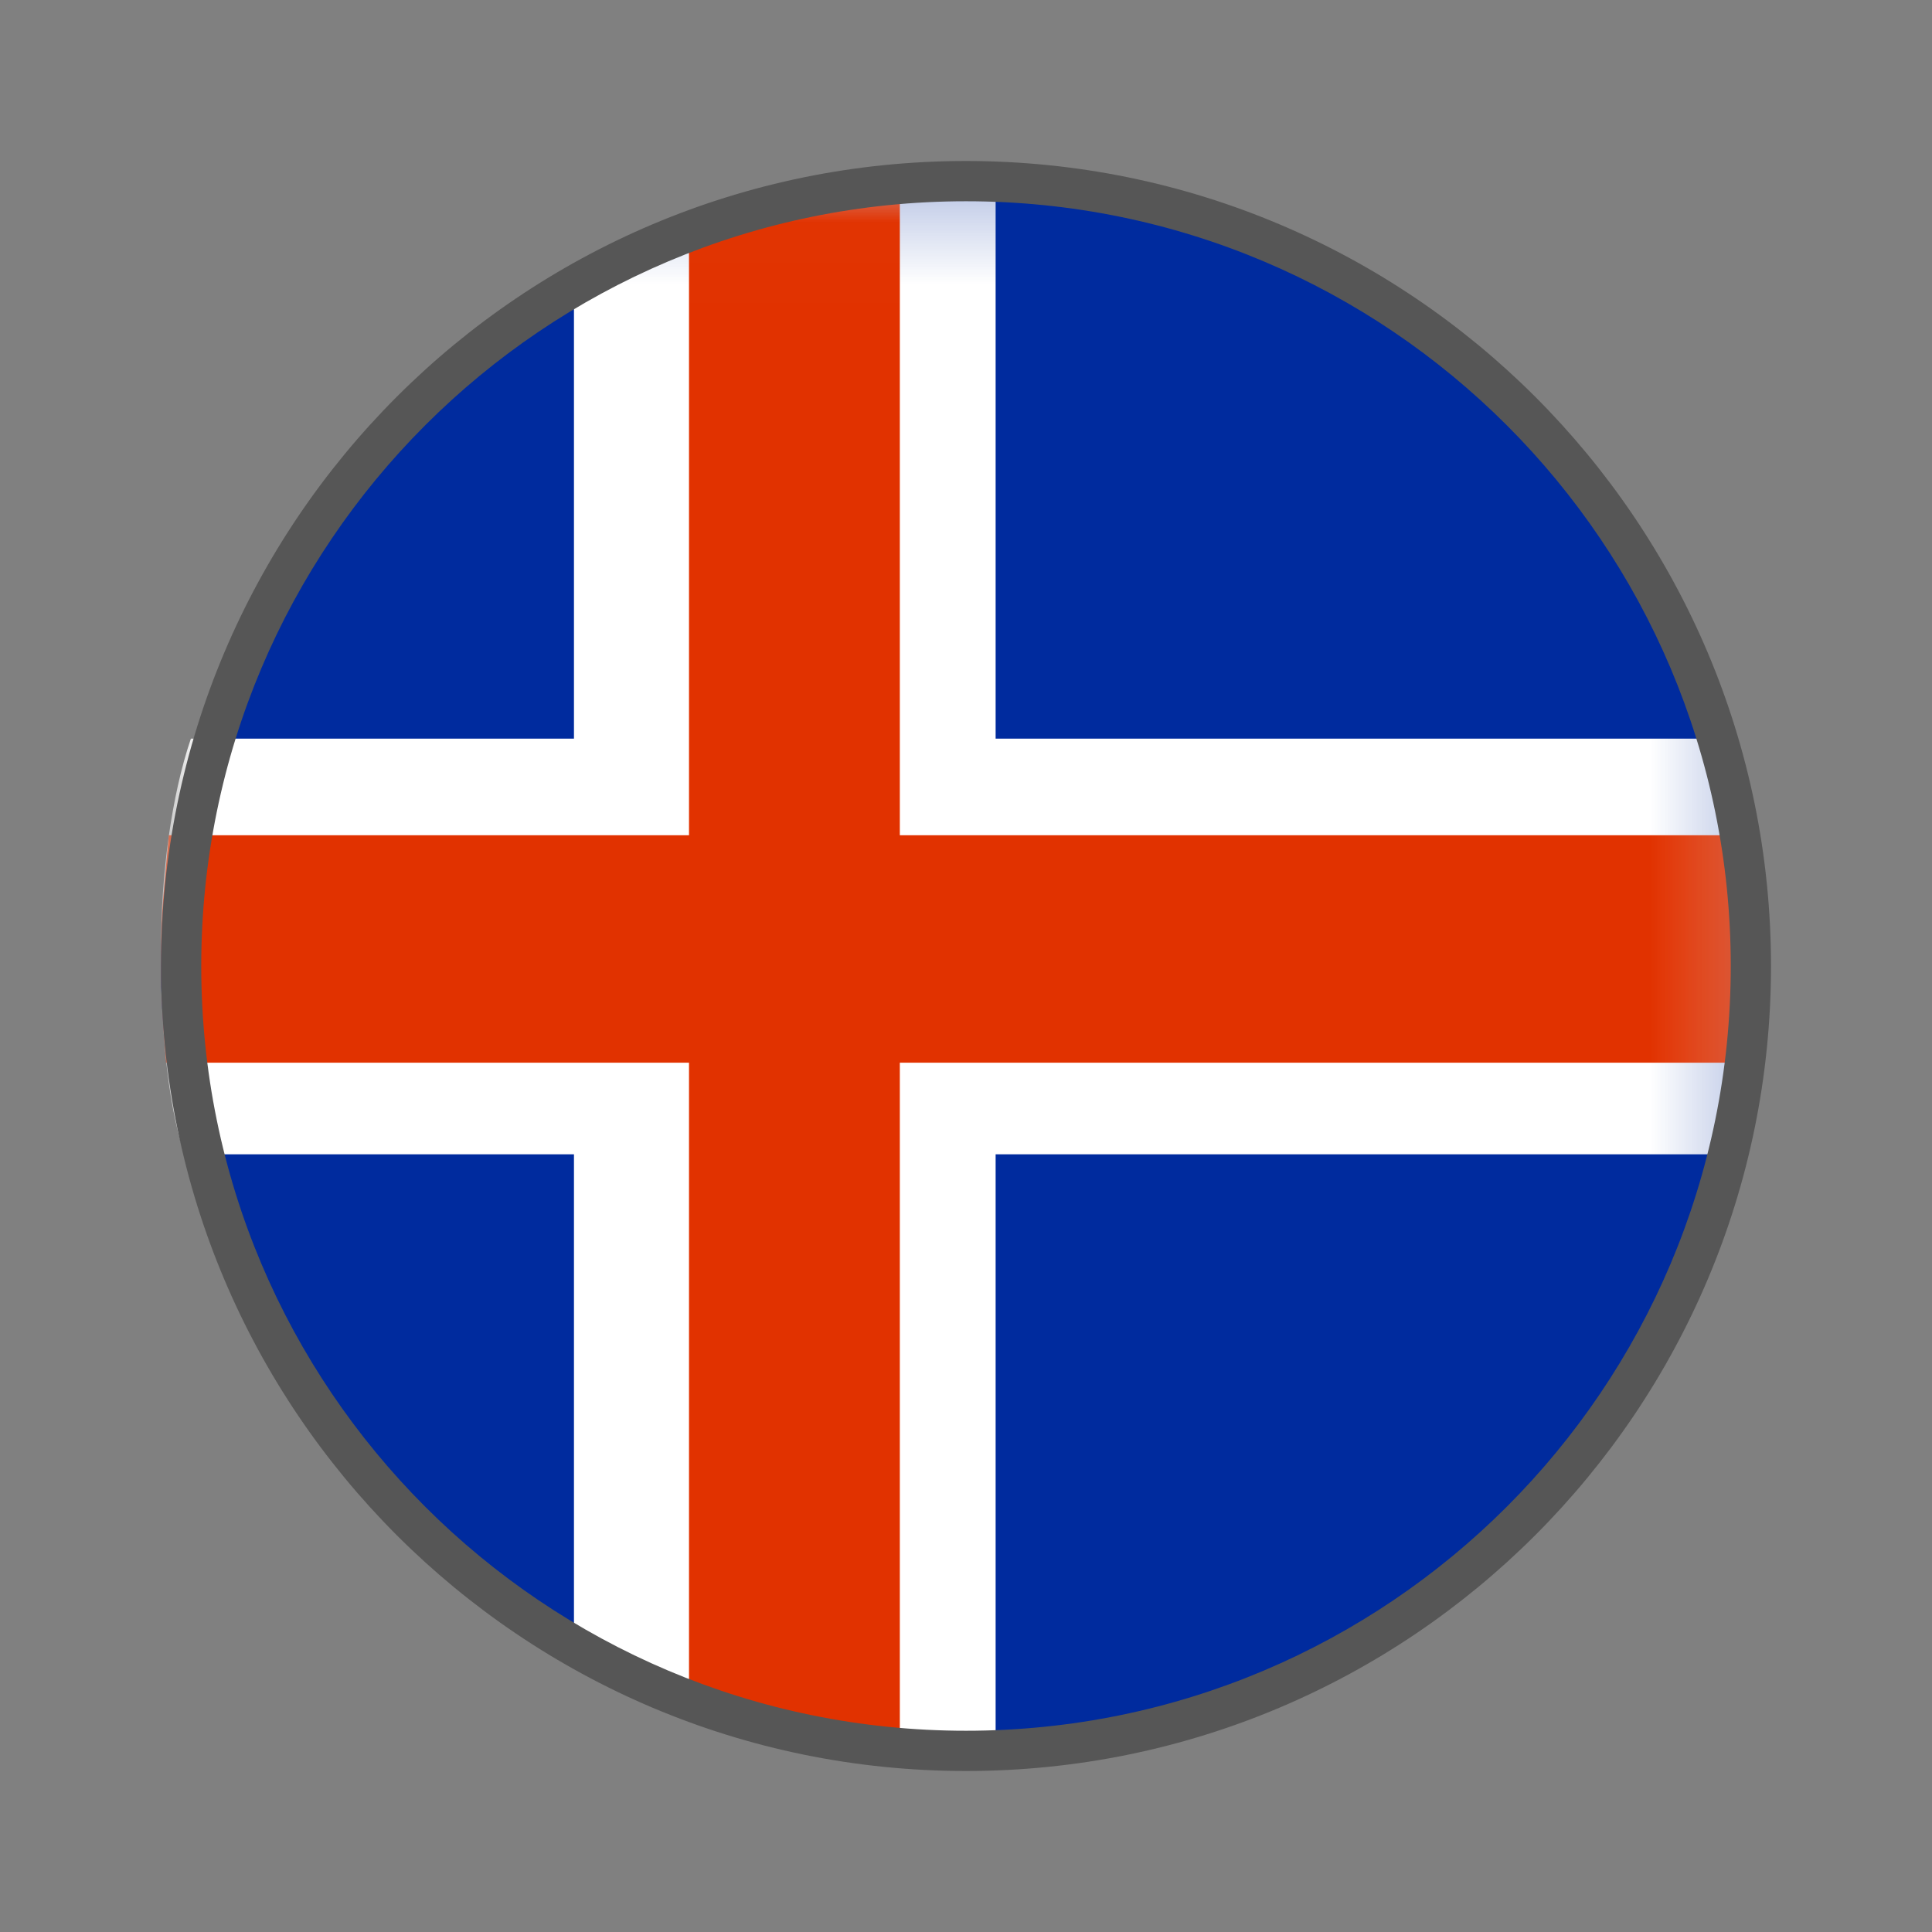
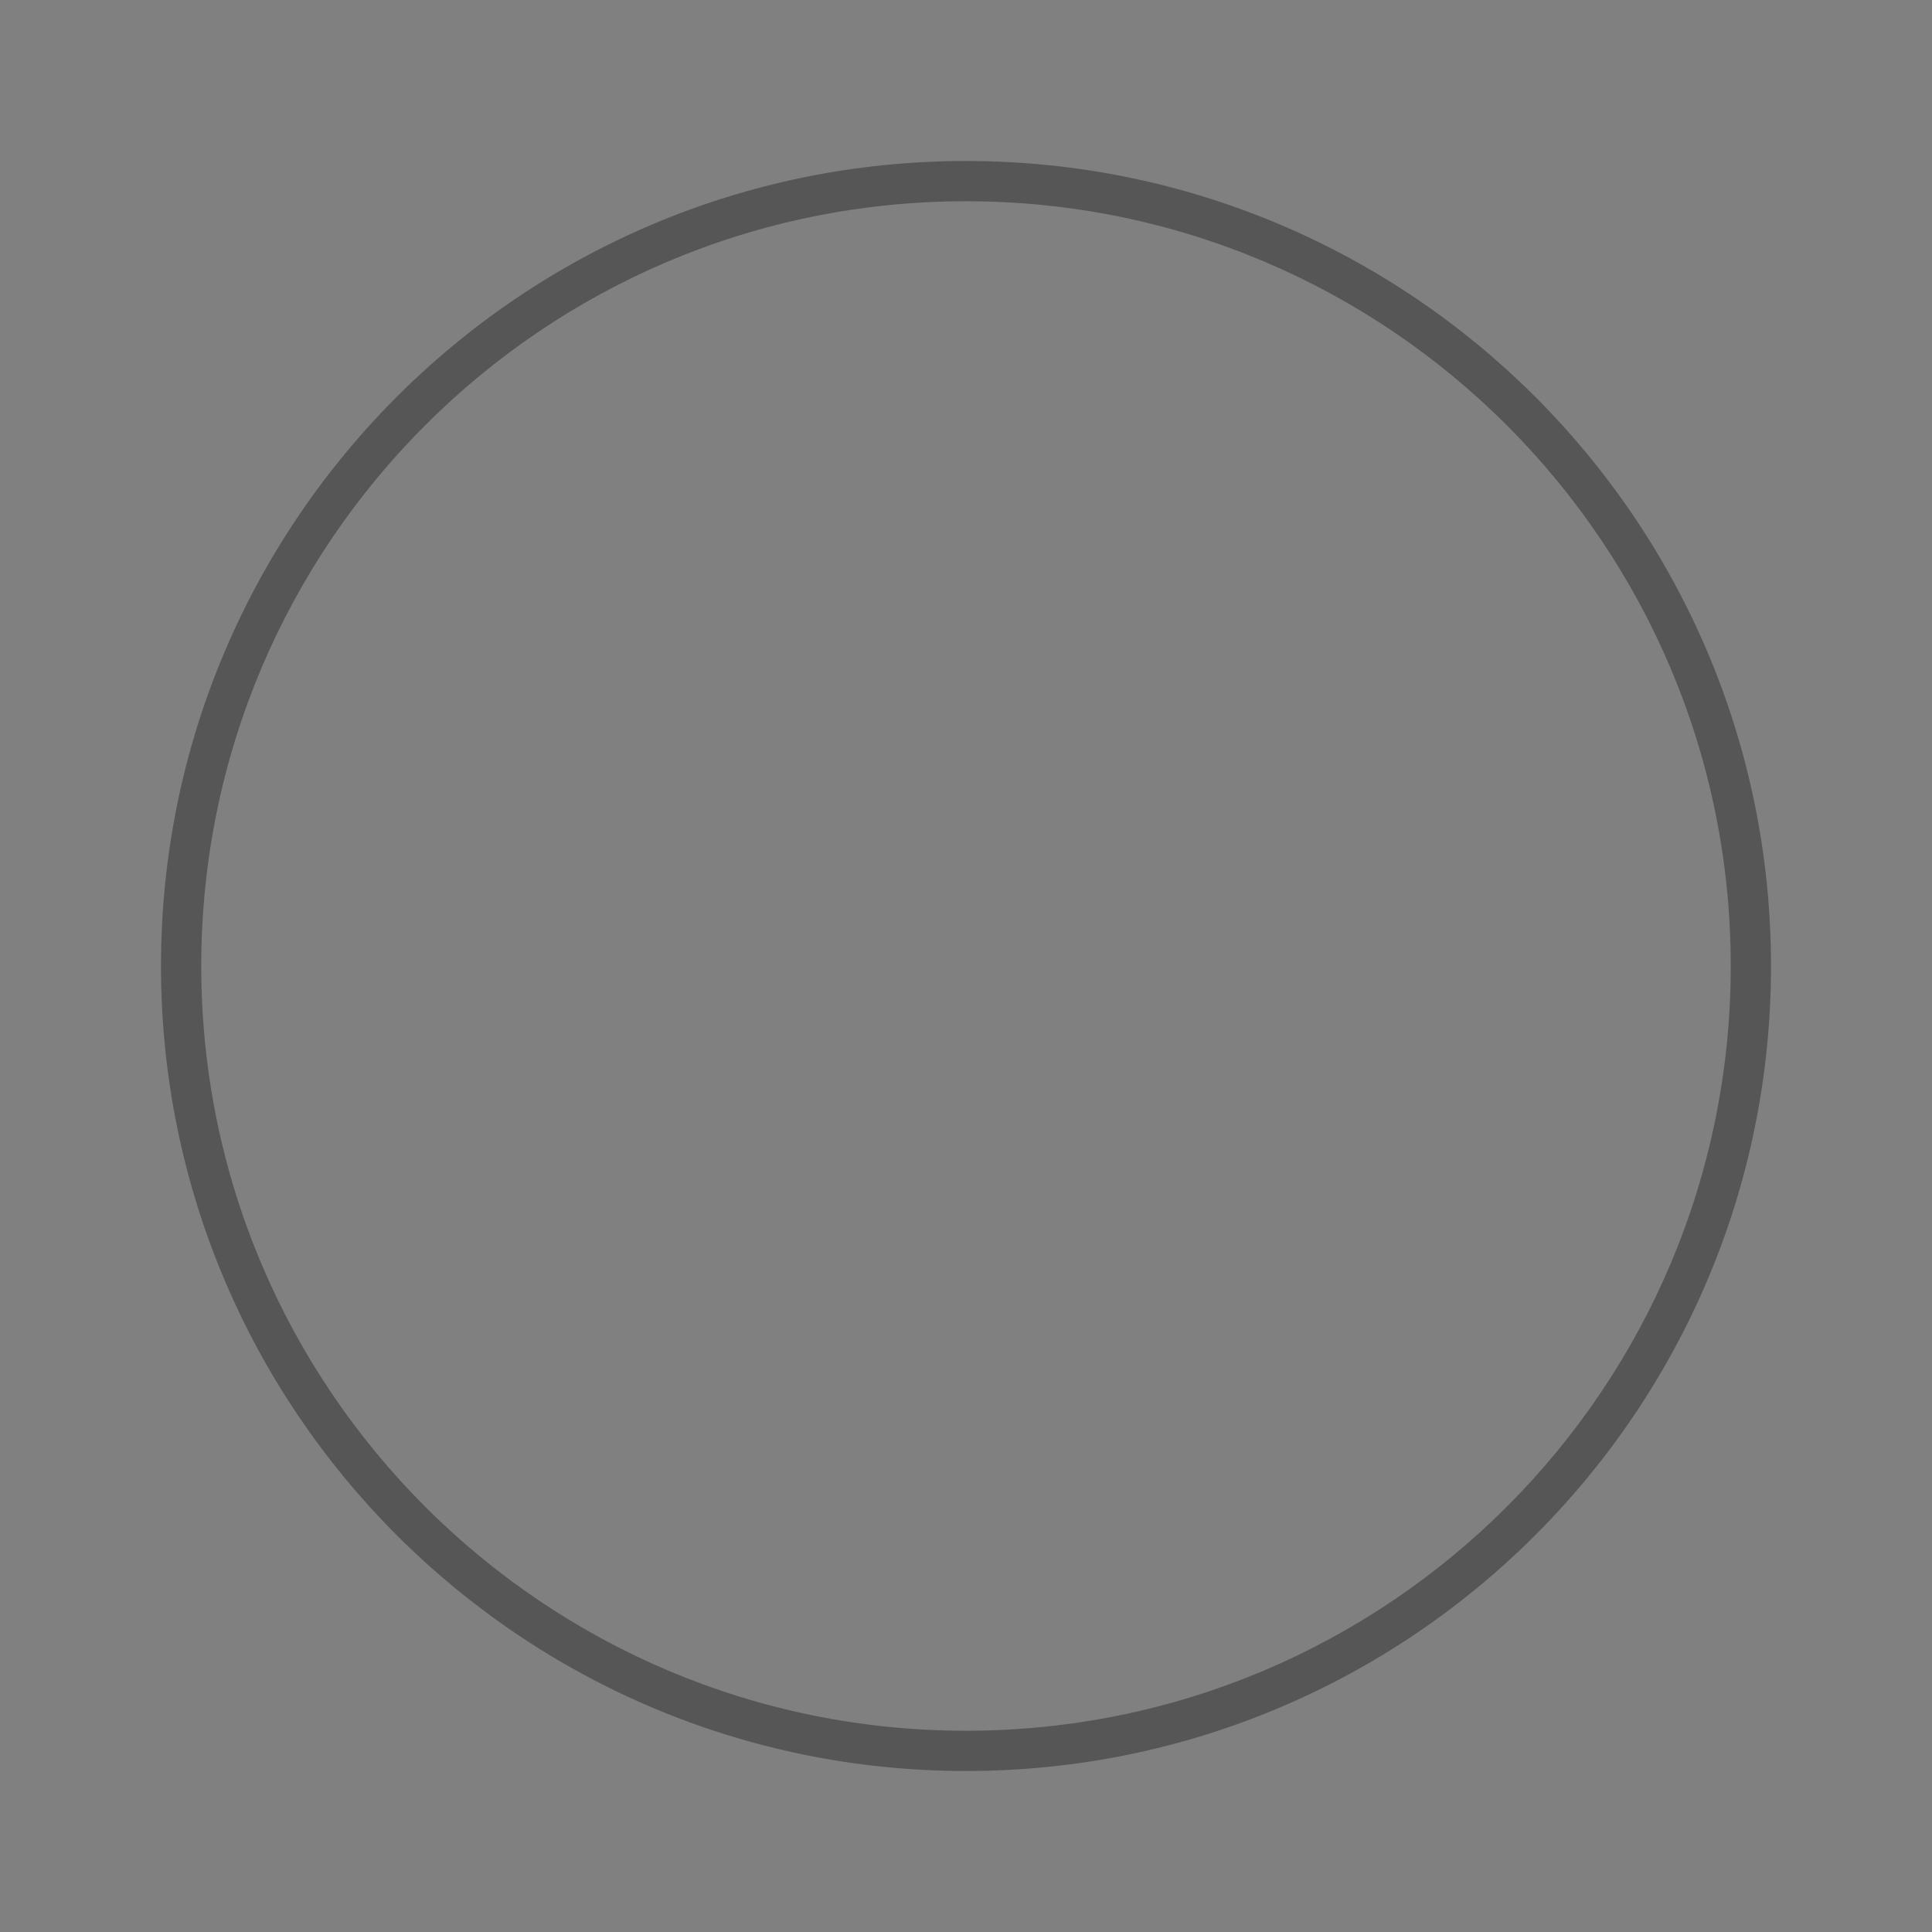
<svg xmlns="http://www.w3.org/2000/svg" xmlns:xlink="http://www.w3.org/1999/xlink" width="24px" height="24px" viewBox="0 0 24 24" version="1.1">
  <rect x="0" y="0" width="24" height="24" fill="#808080" stroke="none" />
  <title>flag_iceland</title>
  <desc>Created with Sketch.</desc>
  <defs>
    <polygon id="path-1" points="9.892 20.329 19.784 20.329 19.784 0.22 9.892 0.22 4.76190476e-05 0.22 4.76190476e-05 20.329 9.892 20.329" />
-     <polygon id="path-3" points="19.784 20.055 19.784 0.01 9.52380952e-05 0.01 9.52380952e-05 20.055 19.784 20.055" />
  </defs>
  <g id="Flags" stroke="none" stroke-width="1" fill="none" fill-rule="evenodd">
    <g id="flag_iceland">
      <g id="Page-1" transform="translate(2, 2)">
-         <path d="M19.784,9.992 C19.784,4.607 15.355,0.242 9.892,0.242 C4.429,0.242 0,4.607 0,9.992 C0,15.377 4.429,19.742 9.892,19.742 C15.355,19.742 19.784,15.377 19.784,9.992" id="Fill-1" fill="#002B9E" />
        <g id="Group-5" transform="translate(0, 0.022)">
          <mask id="mask-2" fill="white">
            <use xlink:href="#path-1" />
          </mask>
          <g id="Clip-4" />
-           <path d="M0.292,12.317 L5.13,12.317 L5.13,18.518 C6.358,19.207 8.12,19.72 9.811,19.72 C9.997,19.72 10.13,19.714 10.368,19.704 L10.368,12.317 L19.495,12.317 C19.692,11.61 19.784,10.656 19.784,9.751 C19.784,8.835 19.653,7.858 19.413,7.154 L10.368,7.154 L10.368,0.236 C10.13,0.226 9.997,0.22 9.811,0.22 C8.309,0.22 6.662,0.587 5.13,1.422 L5.13,7.154 L0.371,7.154 C0.131,7.858 4.76190476e-05,8.835 4.76190476e-05,9.751 C4.76190476e-05,10.656 0.059,11.613 0.292,12.317" id="Fill-3" fill="#FFFFFF" mask="url(#mask-2)" />
        </g>
        <g id="Group-8" transform="translate(0, 0.264)">
          <mask id="mask-4" fill="white">
            <use xlink:href="#path-3" />
          </mask>
          <g id="Clip-7" />
          <path d="M0.063,10.937 L6.559,10.937 L6.559,18.96 C7.273,19.254 8.225,19.442 9.178,19.51 L9.178,10.937 L19.711,10.937 C19.77,10.231 19.784,9.99 19.784,9.541 C19.784,9.081 19.749,8.818 19.687,8.112 L9.178,8.112 L9.178,0.01 C8.225,0.078 7.273,0.266 6.559,0.56 L6.559,8.112 L0.097,8.112 C0.035,8.818 9.52380952e-05,9.081 9.52380952e-05,9.541 C9.52380952e-05,9.99 0.004,10.231 0.063,10.937" id="Fill-6" fill="#E13200" mask="url(#mask-4)" />
        </g>
      </g>
      <path d="M12,22 C17.523,22 22,17.523 22,12 C22,6.477 17.523,2 12,2 C6.477,2 2,6.477 2,12 C2,17.523 6.477,22 12,22 Z M12,21.5 C17.247,21.5 21.5,17.247 21.5,12 C21.5,6.753 17.247,2.5 12,2.5 C6.753,2.5 2.5,6.753 2.5,12 C2.5,17.247 6.753,21.5 12,21.5 Z" id="BORDER" fill="#565656" />
    </g>
  </g>
</svg>